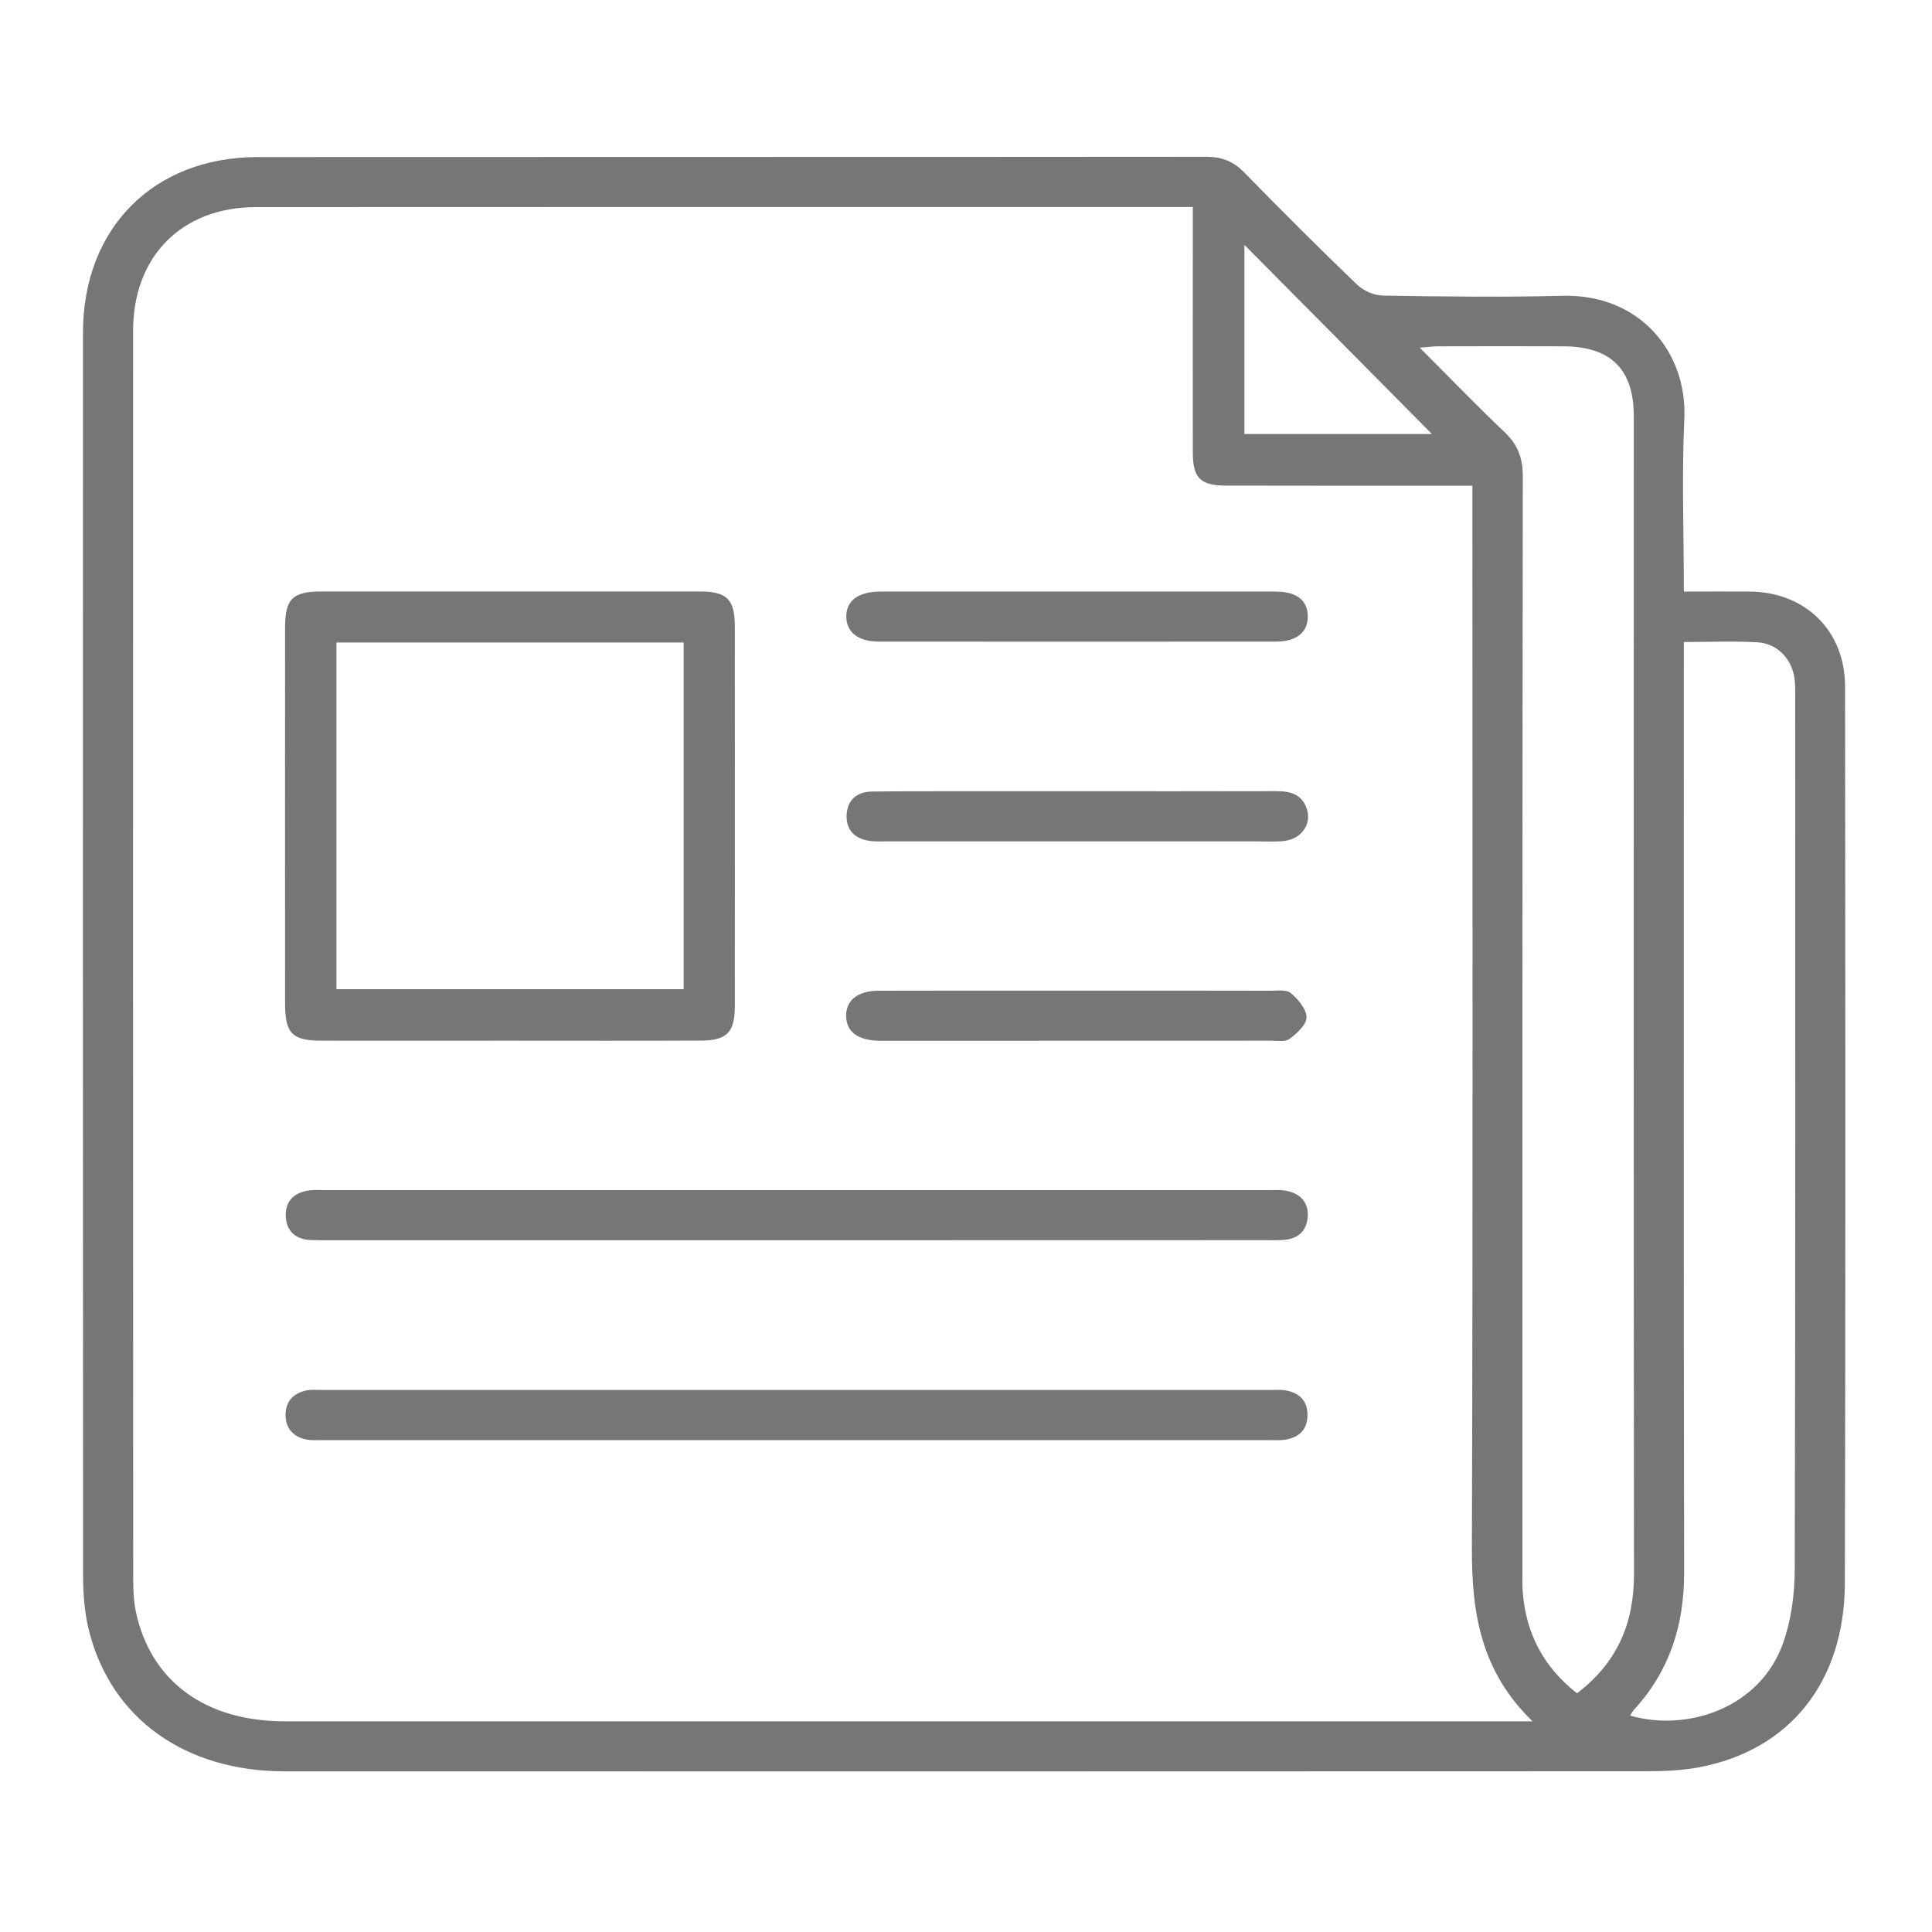
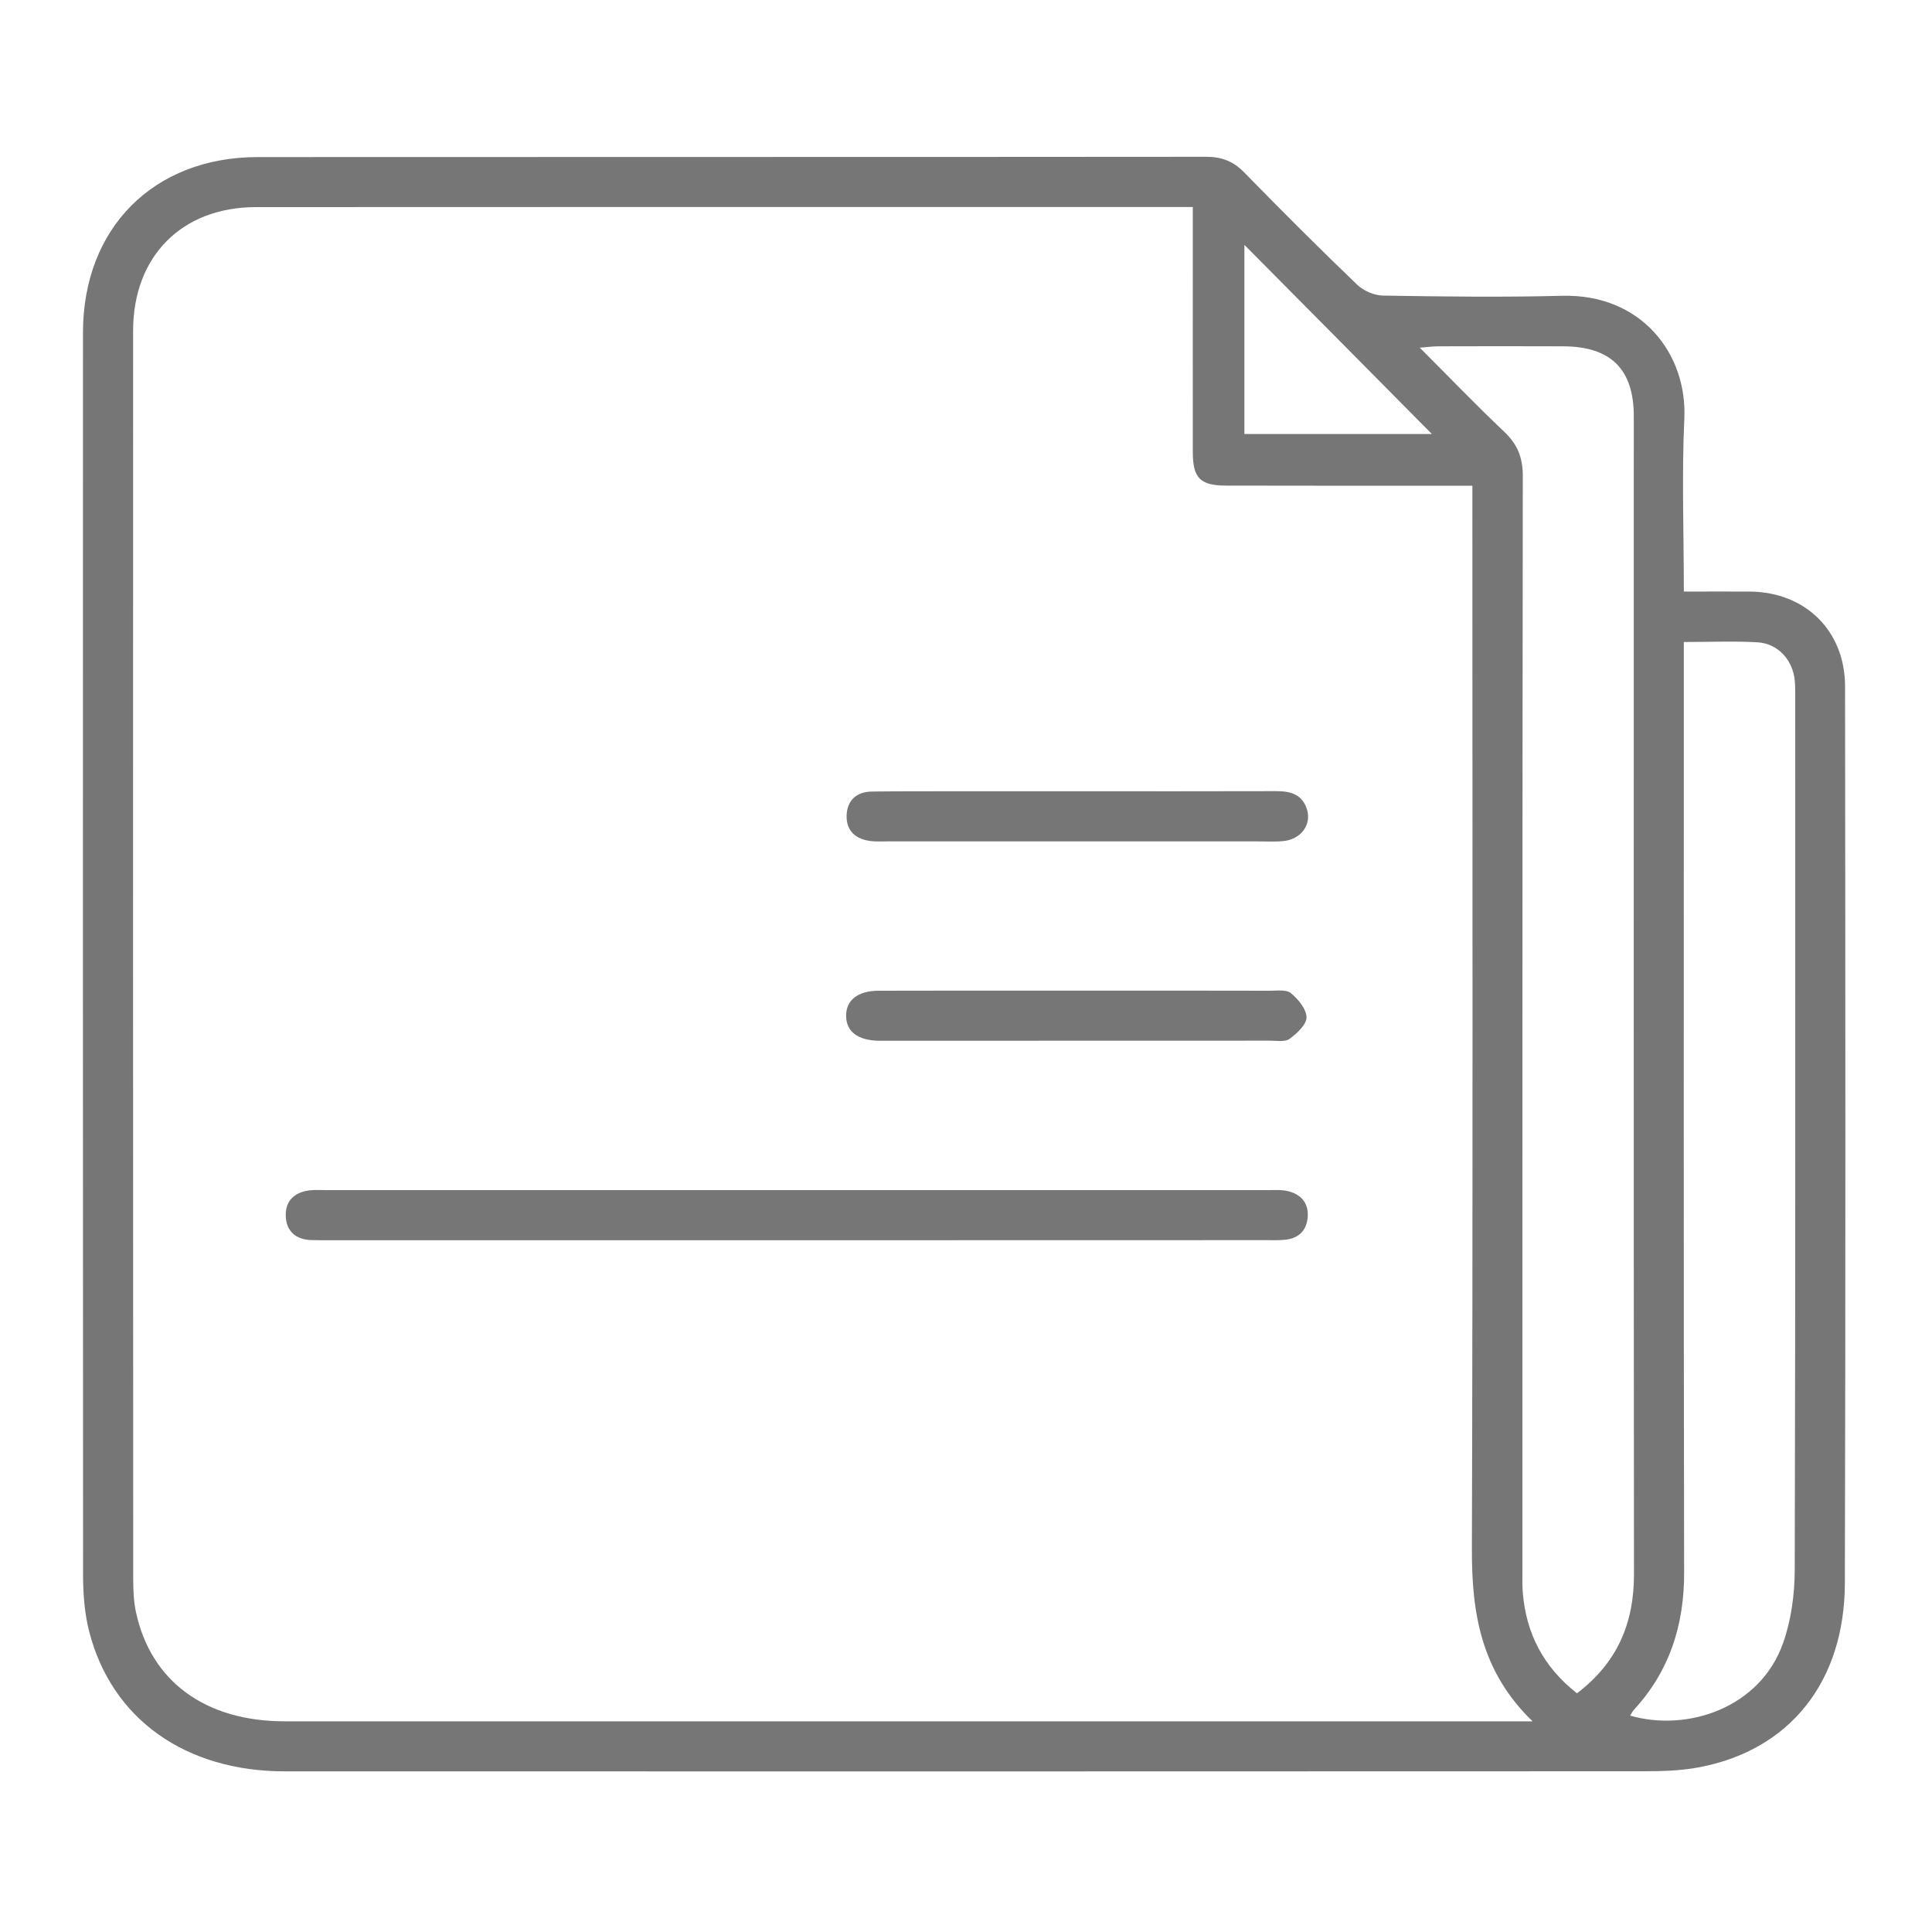
<svg xmlns="http://www.w3.org/2000/svg" version="1.1" id="Layer_1" x="0px" y="0px" width="200px" height="200px" viewBox="0 0 200 200" style="enable-background:new 0 0 200 200;" xml:space="preserve">
  <style type="text/css"> .st0{fill:#767676;} </style>
  <path class="st0" d="M174.31,61.24c2.44,0,4.65-0.02,6.86,0c5.73,0.06,9.82,4.06,9.83,9.81c0.03,30.94,0.06,61.89-0.02,92.83 c-0.03,10.26-5.74,17.33-15.15,19.08c-1.87,0.35-3.81,0.4-5.72,0.4c-46.87,0.02-93.74,0.02-140.61,0.01 c-10.31,0-17.95-5.42-20.27-14.49c-0.47-1.83-0.62-3.78-0.63-5.68C8.58,120.29,8.58,77.36,8.59,34.44c0-10.83,7.31-18.18,18.1-18.18 c32.73-0.02,65.46,0,98.19-0.03c1.6,0,2.8,0.47,3.92,1.62c3.84,3.93,7.73,7.82,11.69,11.62c0.66,0.64,1.78,1.12,2.7,1.13 c6.17,0.1,12.35,0.18,18.52,0.02c8.17-0.21,12.97,5.97,12.65,12.73C174.09,49.2,174.31,55.08,174.31,61.24z M123.48,21.43 c-0.84,0-1.39,0-1.94,0c-31.68,0-63.35-0.01-95.03,0.01c-7.68,0-12.73,5.08-12.73,12.8c-0.01,43.05-0.01,86.09,0.01,129.14 c0,1.17,0.04,2.36,0.28,3.49c1.54,7.18,7.18,11.32,15.41,11.32c42.24,0.01,84.47,0,126.71,0c0.65,0,1.29,0,2.46,0 c-5.37-5.19-6.3-11.26-6.28-17.86c0.11-35.88,0.05-71.76,0.05-107.65c0-0.73,0-1.46,0-2.4c-0.89,0-1.61,0-2.34,0 c-7.72,0-15.44,0.01-23.16-0.01c-2.67-0.01-3.43-0.78-3.44-3.42c-0.01-7.53,0-15.07,0-22.6C123.48,23.41,123.48,22.56,123.48,21.43z M163.25,175.29c4.19-3.19,5.9-7.27,5.9-12.31c-0.04-39.96-0.02-79.92-0.02-119.88c0-4.87-2.37-7.23-7.29-7.25 c-4.32-0.02-8.65-0.01-12.97,0c-0.52,0-1.03,0.08-1.9,0.14c3.09,3.09,5.87,5.98,8.77,8.73c1.36,1.29,1.9,2.66,1.9,4.55 c-0.05,37.67-0.04,75.35-0.04,113.02c0,0.86-0.03,1.73,0.04,2.59C157.99,169.1,159.76,172.55,163.25,175.29z M174.31,66.46 c0,0.99,0,1.72,0,2.46c0,31.29-0.03,62.58,0.03,93.87c0.01,5.43-1.5,10.19-5.2,14.21c-0.15,0.17-0.26,0.39-0.39,0.6 c5.94,1.71,13.44-0.8,15.82-7.47c0.85-2.38,1.21-5.05,1.22-7.59c0.08-30.06,0.05-60.11,0.05-90.17c0-0.62,0.01-1.24-0.04-1.85 c-0.18-2.18-1.73-3.91-3.88-4.03C179.46,66.35,177,66.46,174.31,66.46z M128.82,25.35c0,6.72,0,13.19,0,19.58 c6.57,0,12.97,0,19.41,0C141.76,38.39,135.39,31.97,128.82,25.35z" />
-   <path class="st0" d="M52.74,107.73c-6.48,0-12.96,0.01-19.44,0c-3.06,0-3.79-0.75-3.79-3.86c0-12.96-0.01-25.93,0-38.89 c0-2.98,0.77-3.74,3.71-3.75c13.08,0,26.17,0,39.25,0c2.79,0,3.6,0.82,3.6,3.66c0,13.09,0.01,26.17,0,39.26 c0,2.72-0.81,3.56-3.51,3.57C65.95,107.75,59.34,107.73,52.74,107.73z M34.83,66.51c0,11.96,0,23.9,0,35.89c12.04,0,23.97,0,35.94,0 c0-12.04,0-23.92,0-35.89C58.76,66.51,46.87,66.51,34.83,66.51z" />
  <path class="st0" d="M82.38,128.39c-16.11,0-32.22,0-48.32,0c-0.62,0-1.23,0-1.85-0.02c-1.63-0.05-2.59-0.96-2.63-2.52 c-0.04-1.59,0.97-2.47,2.54-2.63c0.55-0.06,1.11-0.02,1.67-0.02c32.46,0,64.92,0,97.39,0c0.74,0,1.51-0.06,2.21,0.12 c1.35,0.35,2.11,1.28,1.98,2.72c-0.12,1.33-0.92,2.13-2.25,2.29c-0.67,0.08-1.36,0.05-2.03,0.05 C114.84,128.39,98.61,128.39,82.38,128.39z" />
-   <path class="st0" d="M82.59,149.08c-16.36,0-32.71,0-49.07,0c-0.62,0-1.25,0.05-1.85-0.07c-1.3-0.27-2.08-1.14-2.11-2.46 c-0.03-1.41,0.76-2.32,2.15-2.61c0.54-0.11,1.11-0.05,1.66-0.05c32.71,0,65.42,0,98.14,0c0.49,0,1-0.04,1.48,0.03 c1.48,0.22,2.38,1.06,2.36,2.59c-0.01,1.53-0.94,2.35-2.41,2.54c-0.55,0.07-1.11,0.03-1.66,0.03 C115.05,149.08,98.82,149.08,82.59,149.08z" />
  <path class="st0" d="M111.55,81.91c6.85,0,13.7,0.01,20.54-0.01c1.48-0.01,2.73,0.32,3.21,1.9c0.48,1.56-0.61,3.06-2.38,3.26 c-0.92,0.1-1.85,0.04-2.77,0.04c-12.77,0-25.54,0-38.31,0c-0.56,0-1.12,0.03-1.66-0.03c-1.56-0.17-2.58-1.03-2.54-2.63 c0.04-1.58,1.02-2.48,2.63-2.5c2.9-0.04,5.8-0.02,8.7-0.03C103.16,81.91,107.36,81.91,111.55,81.91z" />
-   <path class="st0" d="M111.65,61.24c6.79,0,13.57-0.01,20.36,0c2.21,0,3.34,0.87,3.37,2.54c0.03,1.66-1.16,2.64-3.29,2.64 c-13.7,0.01-27.39,0.01-41.09,0c-2.13,0-3.37-0.95-3.39-2.56c-0.03-1.66,1.23-2.62,3.5-2.62C97.95,61.23,104.8,61.24,111.65,61.24z" />
  <path class="st0" d="M111.67,102.55c6.6,0,13.2-0.01,19.8,0.01c0.73,0,1.69-0.14,2.15,0.24c0.76,0.63,1.62,1.65,1.63,2.51 c0.01,0.75-0.99,1.67-1.75,2.23c-0.46,0.34-1.31,0.19-1.99,0.19c-13.32,0.01-26.65,0.01-39.97,0.01c-0.19,0-0.37,0-0.56,0 c-2.19-0.05-3.37-0.94-3.39-2.56c-0.02-1.62,1.19-2.61,3.34-2.62c5.86-0.02,11.72-0.01,17.58-0.01 C109.57,102.55,110.62,102.55,111.67,102.55z" />
</svg>